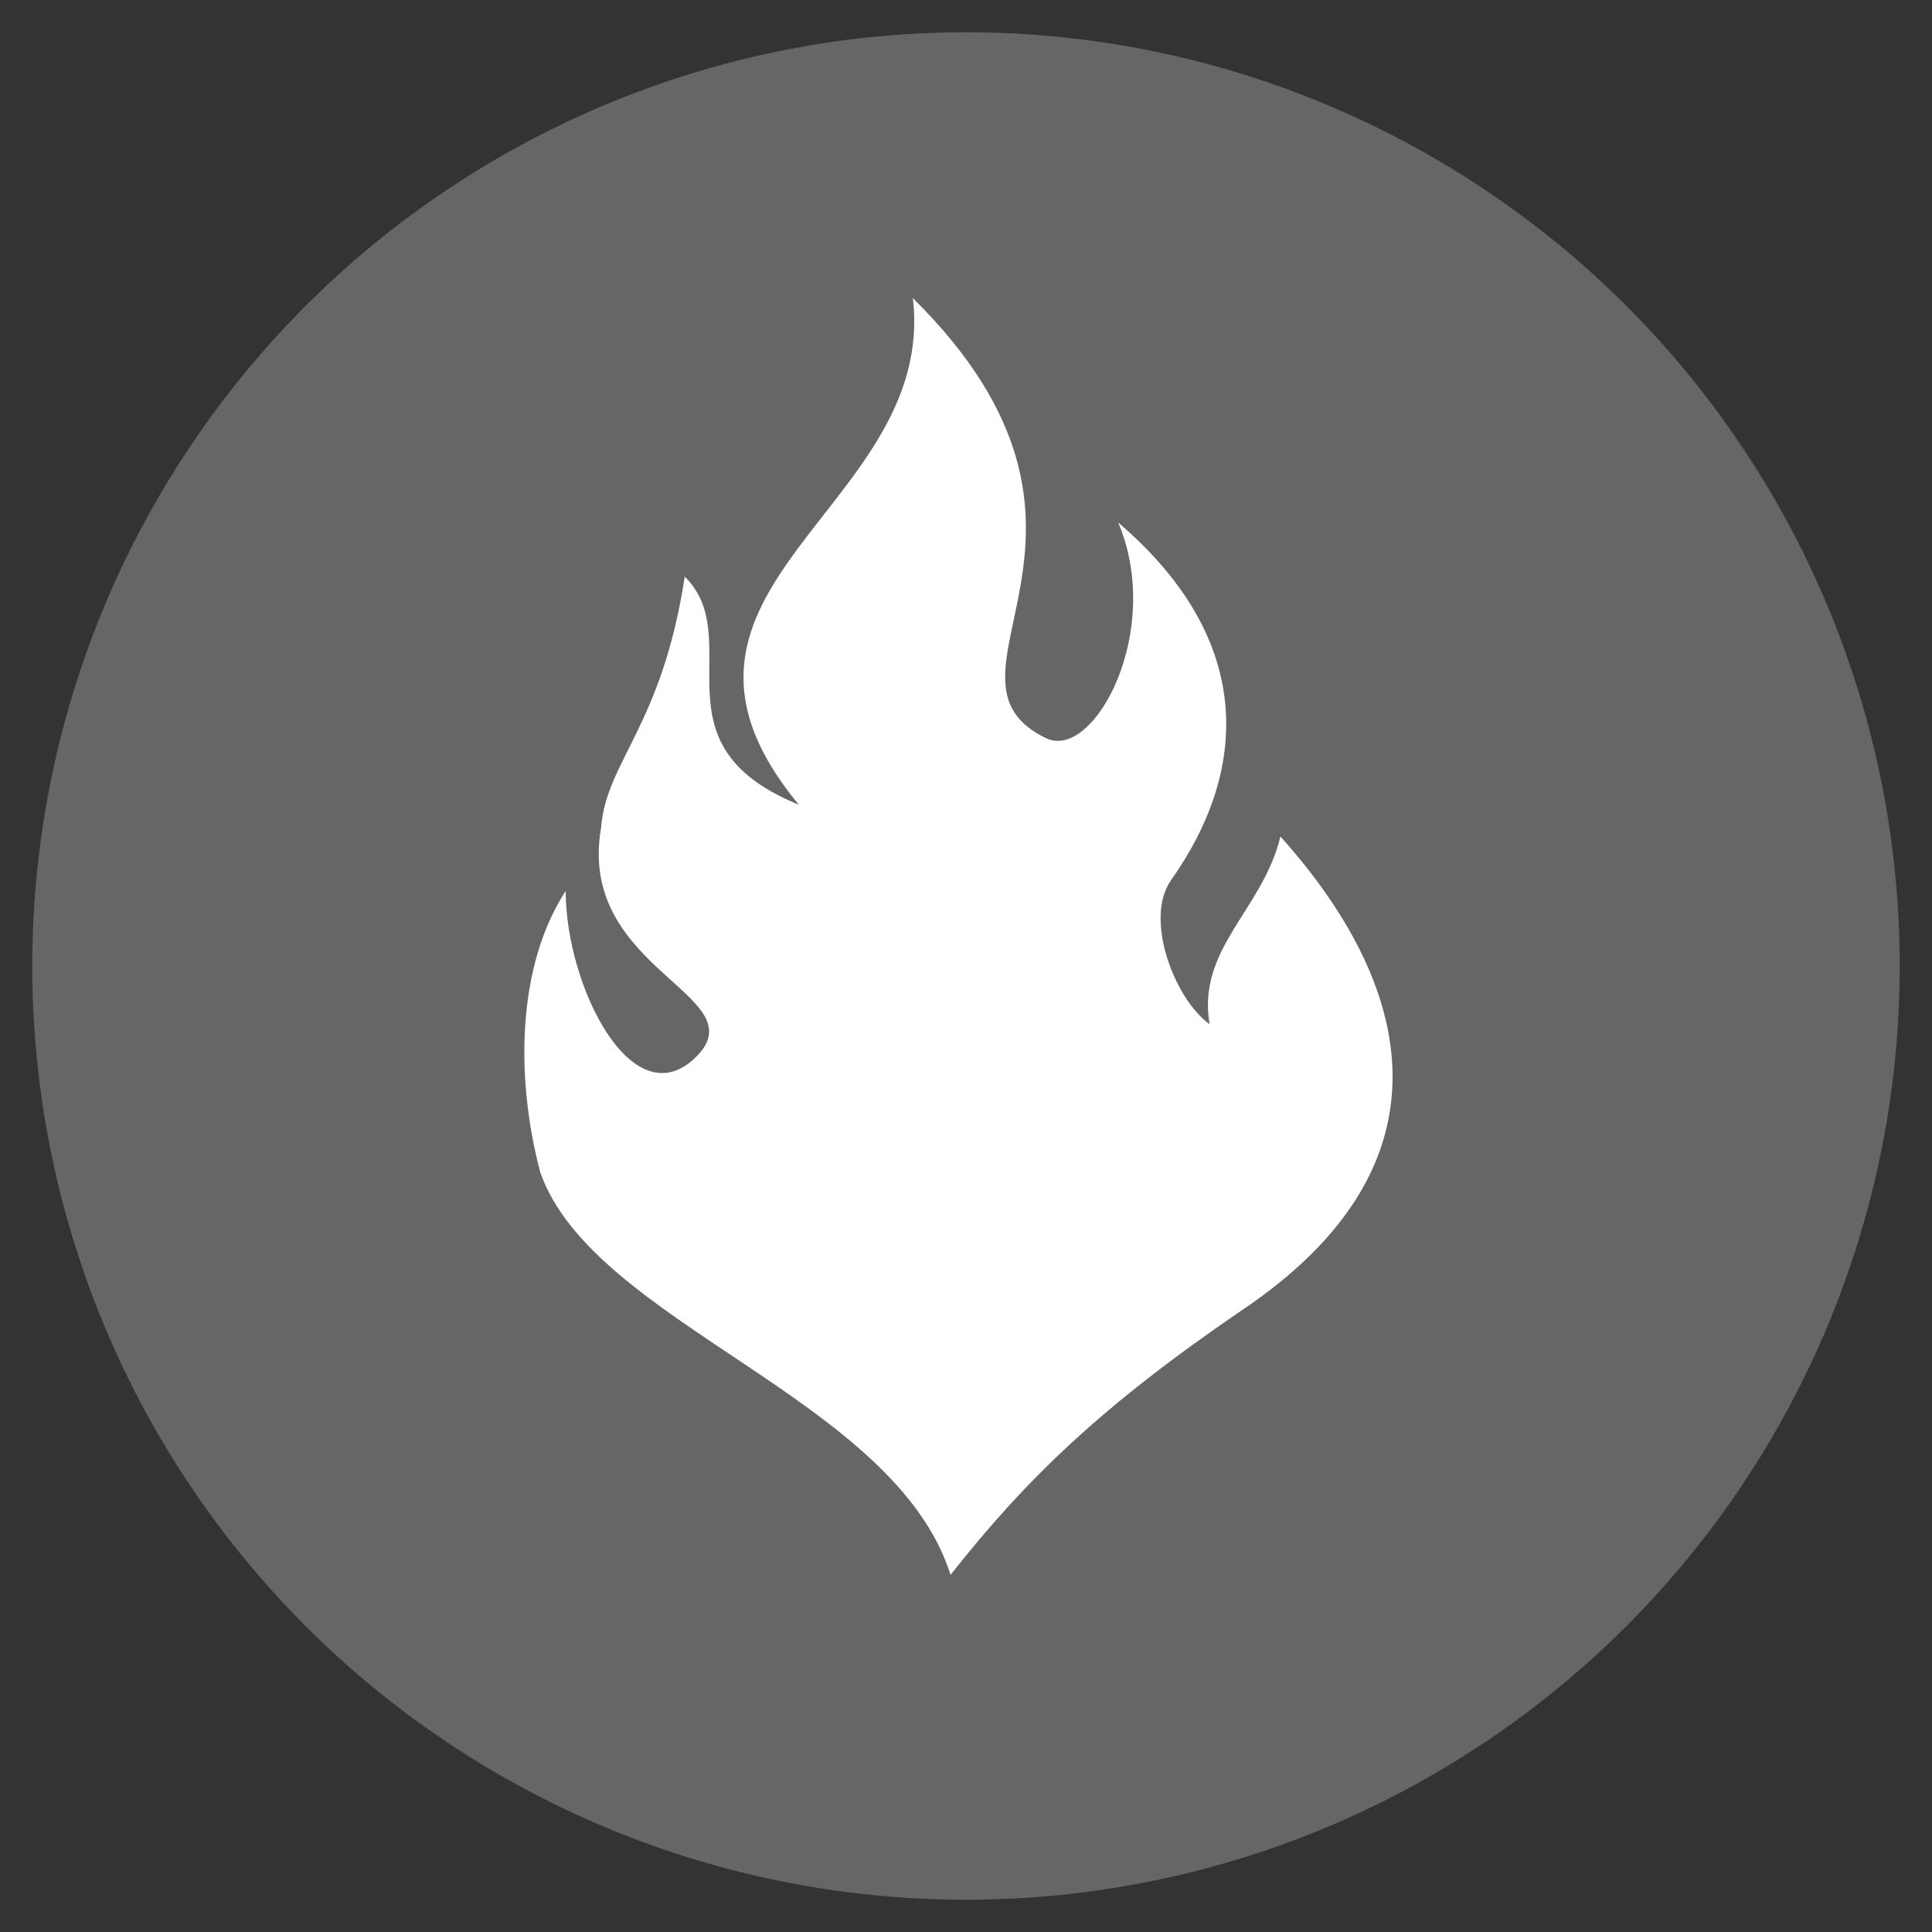
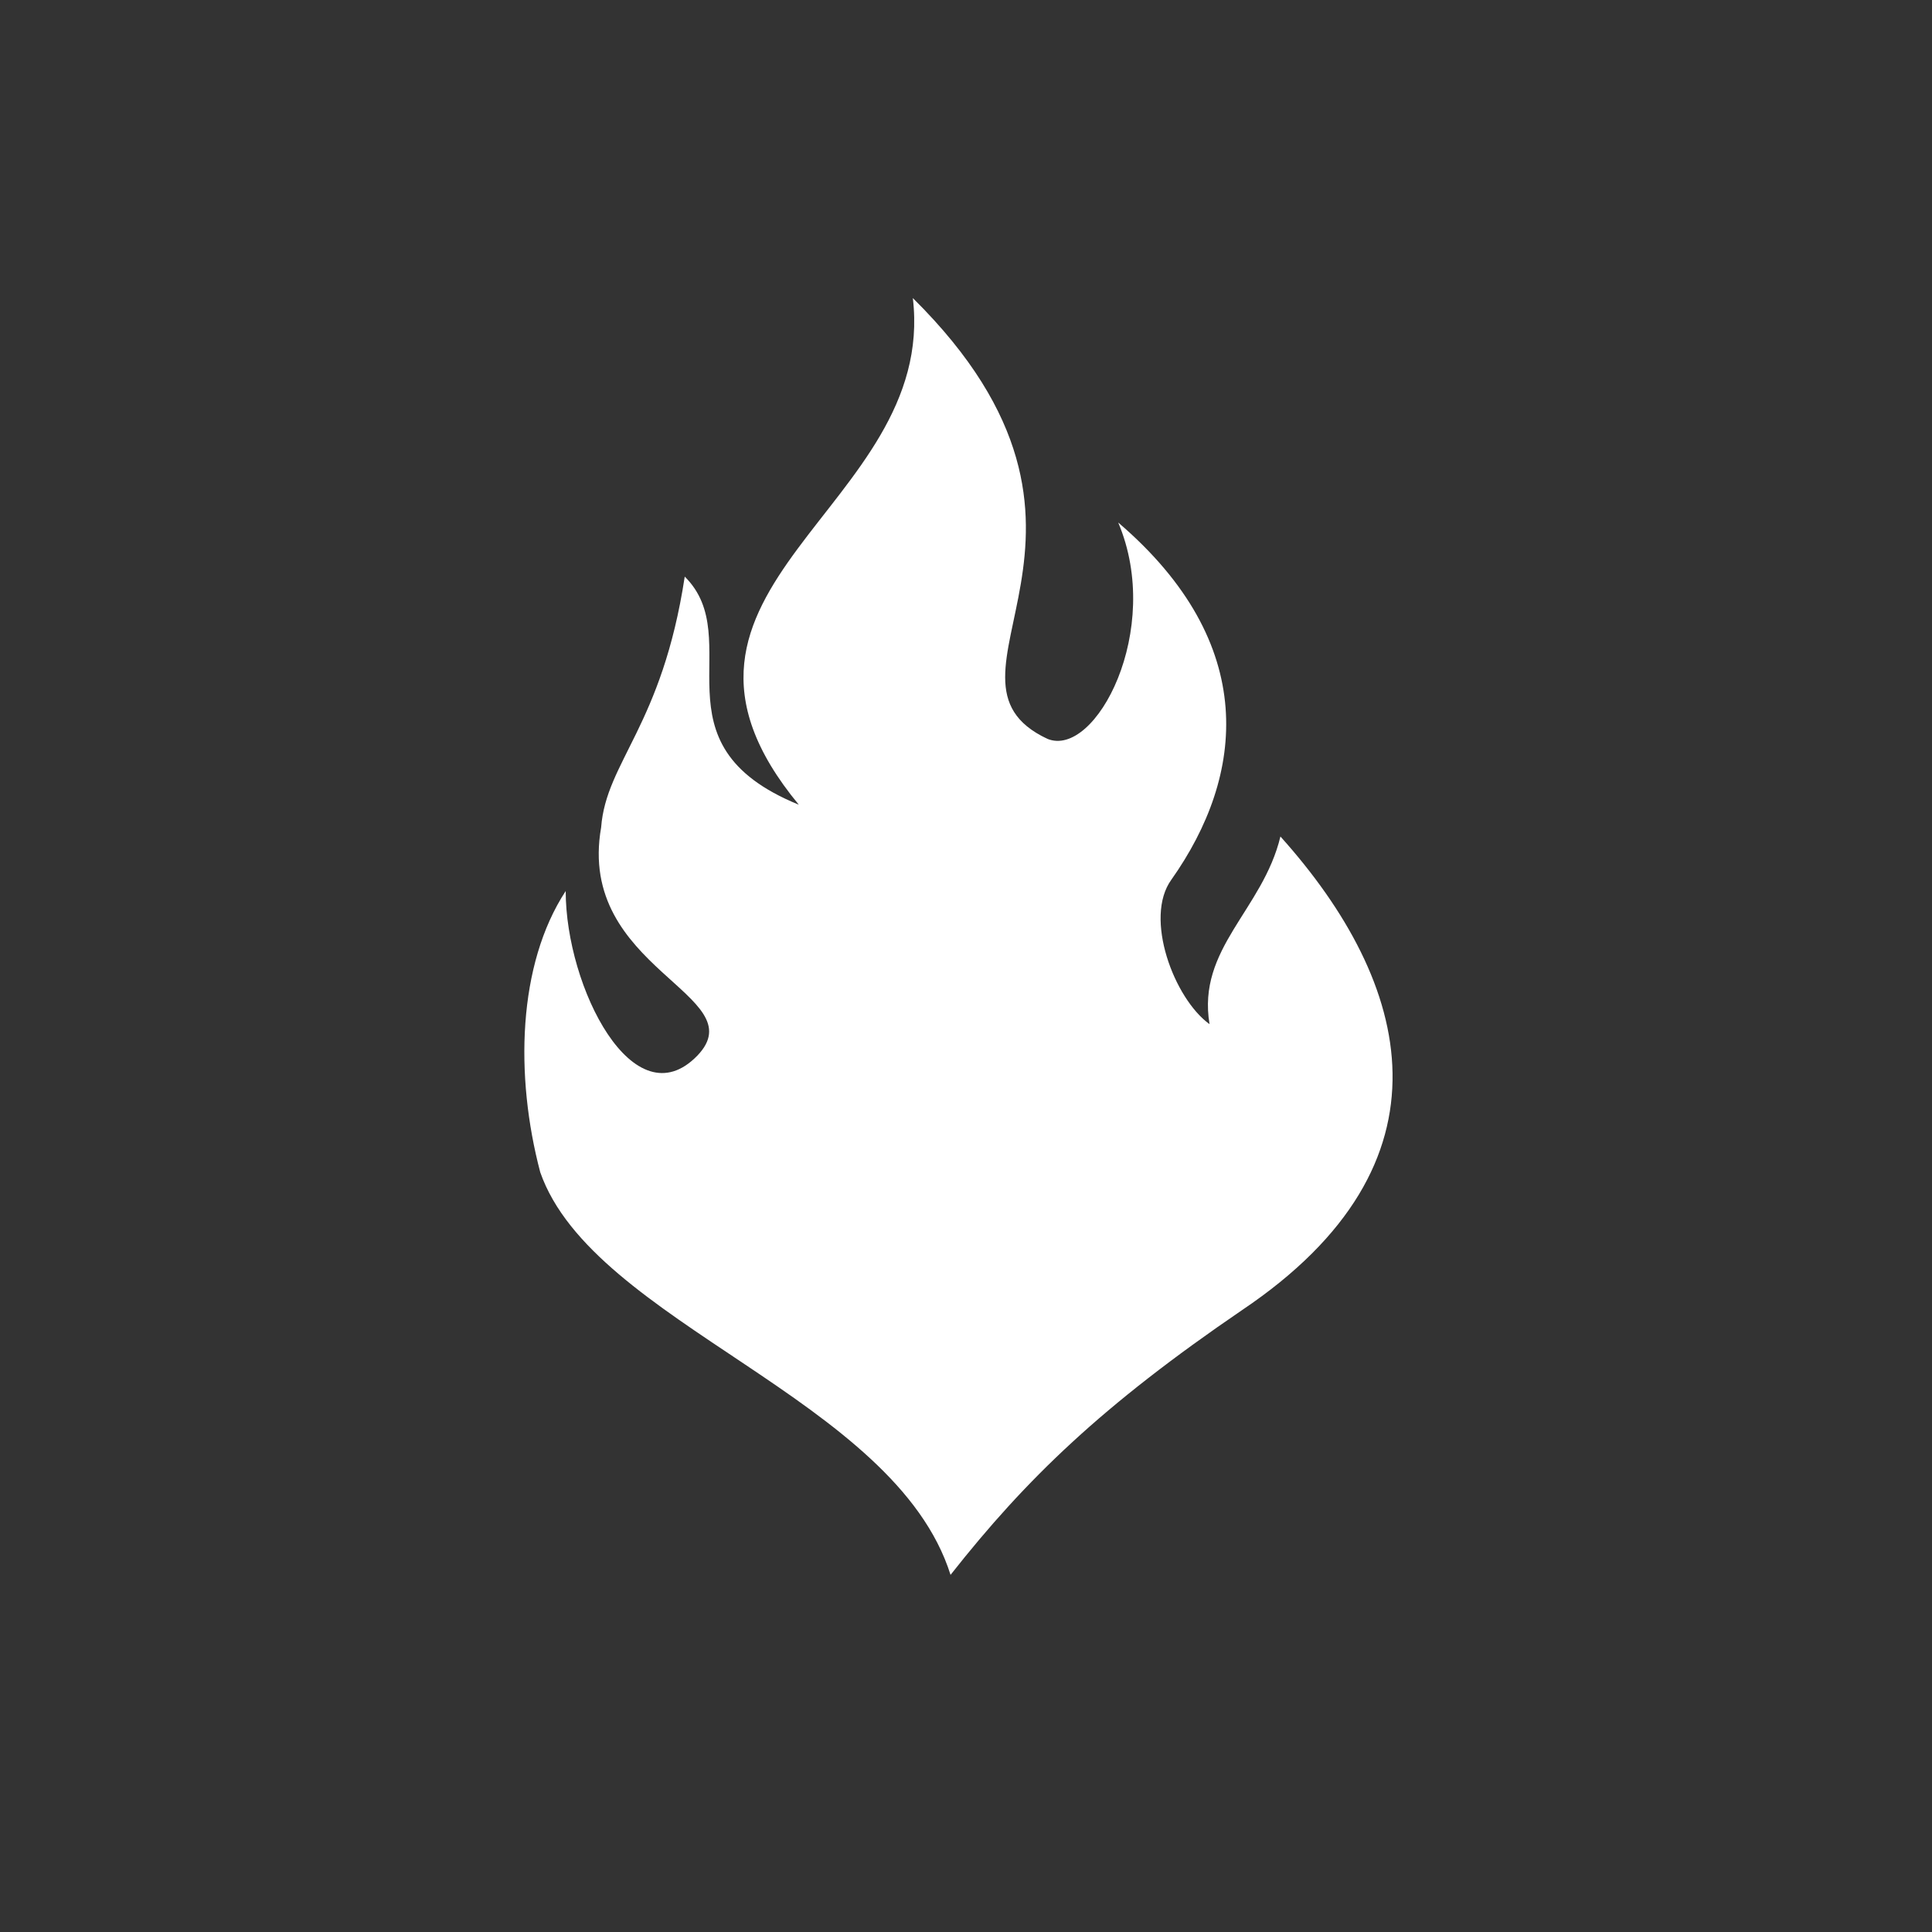
<svg xmlns="http://www.w3.org/2000/svg" version="1.1" id="图层_1" x="0px" y="0px" viewBox="0 0 425.2 425.2" style="enable-background:new 0 0 425.2 425.2;" xml:space="preserve">
  <rect x="0" y="0" width="425.2" height="425.2" fill="#333333" stroke="none" />
  <style type="text/css">
	.st0{fill:#666666;}
	.st1{fill-rule:evenodd;clip-rule:evenodd;fill:#FFFFFF;}
</style>
  <title>画板 2 副本 2</title>
-   <circle class="st0" cx="212.6" cy="212.6" r="205.5" />
  <path class="st1" d="M209.2,346.6c-12.3-39-78.6-55.2-90.3-88.6c-5.6-21.2-5-45.7,5.6-61.9c0,21.2,15,50.7,29,36.2  c12.8-13.4-26.7-19-21.2-50.2c1.1-14.5,13.4-22.3,18.4-55.2c14,13.9-7.8,36.8,25.1,50.2c-39.6-47.9,30.6-65.2,25.1-111.5  c52.4,51.8,1.1,83.6,29.6,97c10.6,4.4,25.6-24,15.6-47.6c31.2,26.7,27.9,55.7,11.7,78.6c-6.1,8.4,0.6,26.2,8.4,31.8  c-2.8-16.7,11.7-25.1,15.6-41.3c29,32.3,39.6,71.9-8.4,104.2C242.6,309.3,225.9,325.4,209.2,346.6z" />
</svg>